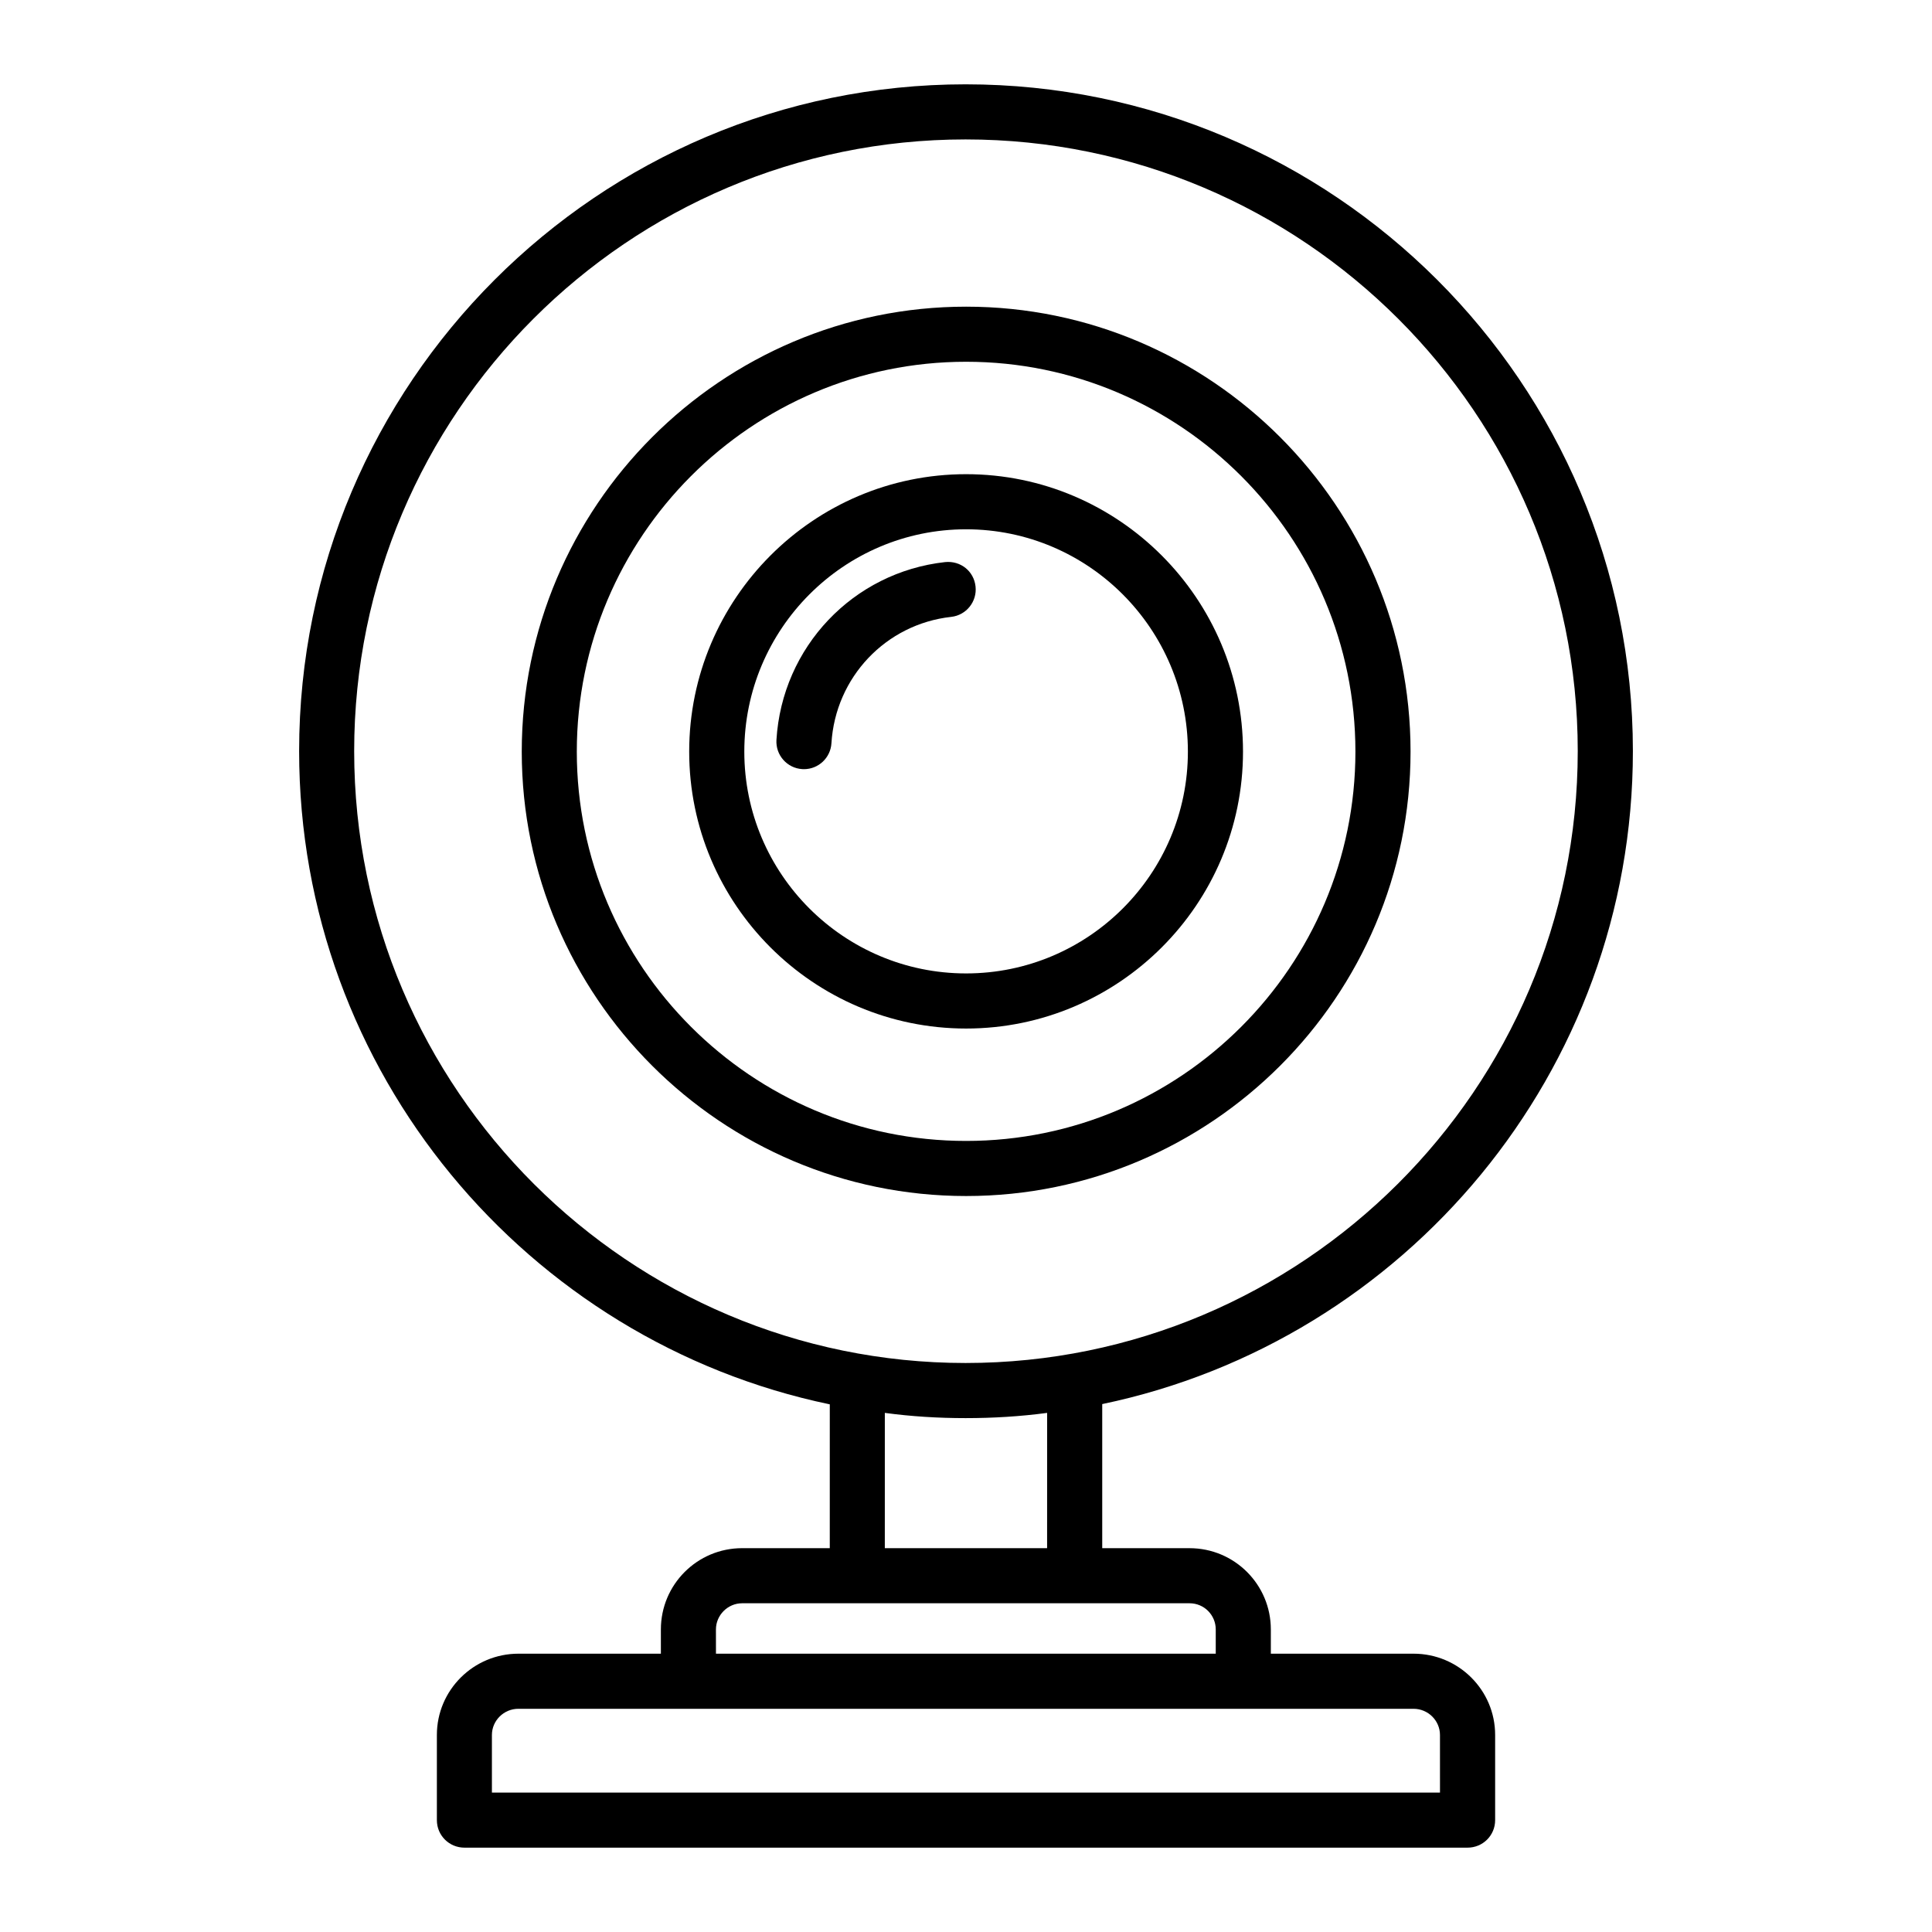
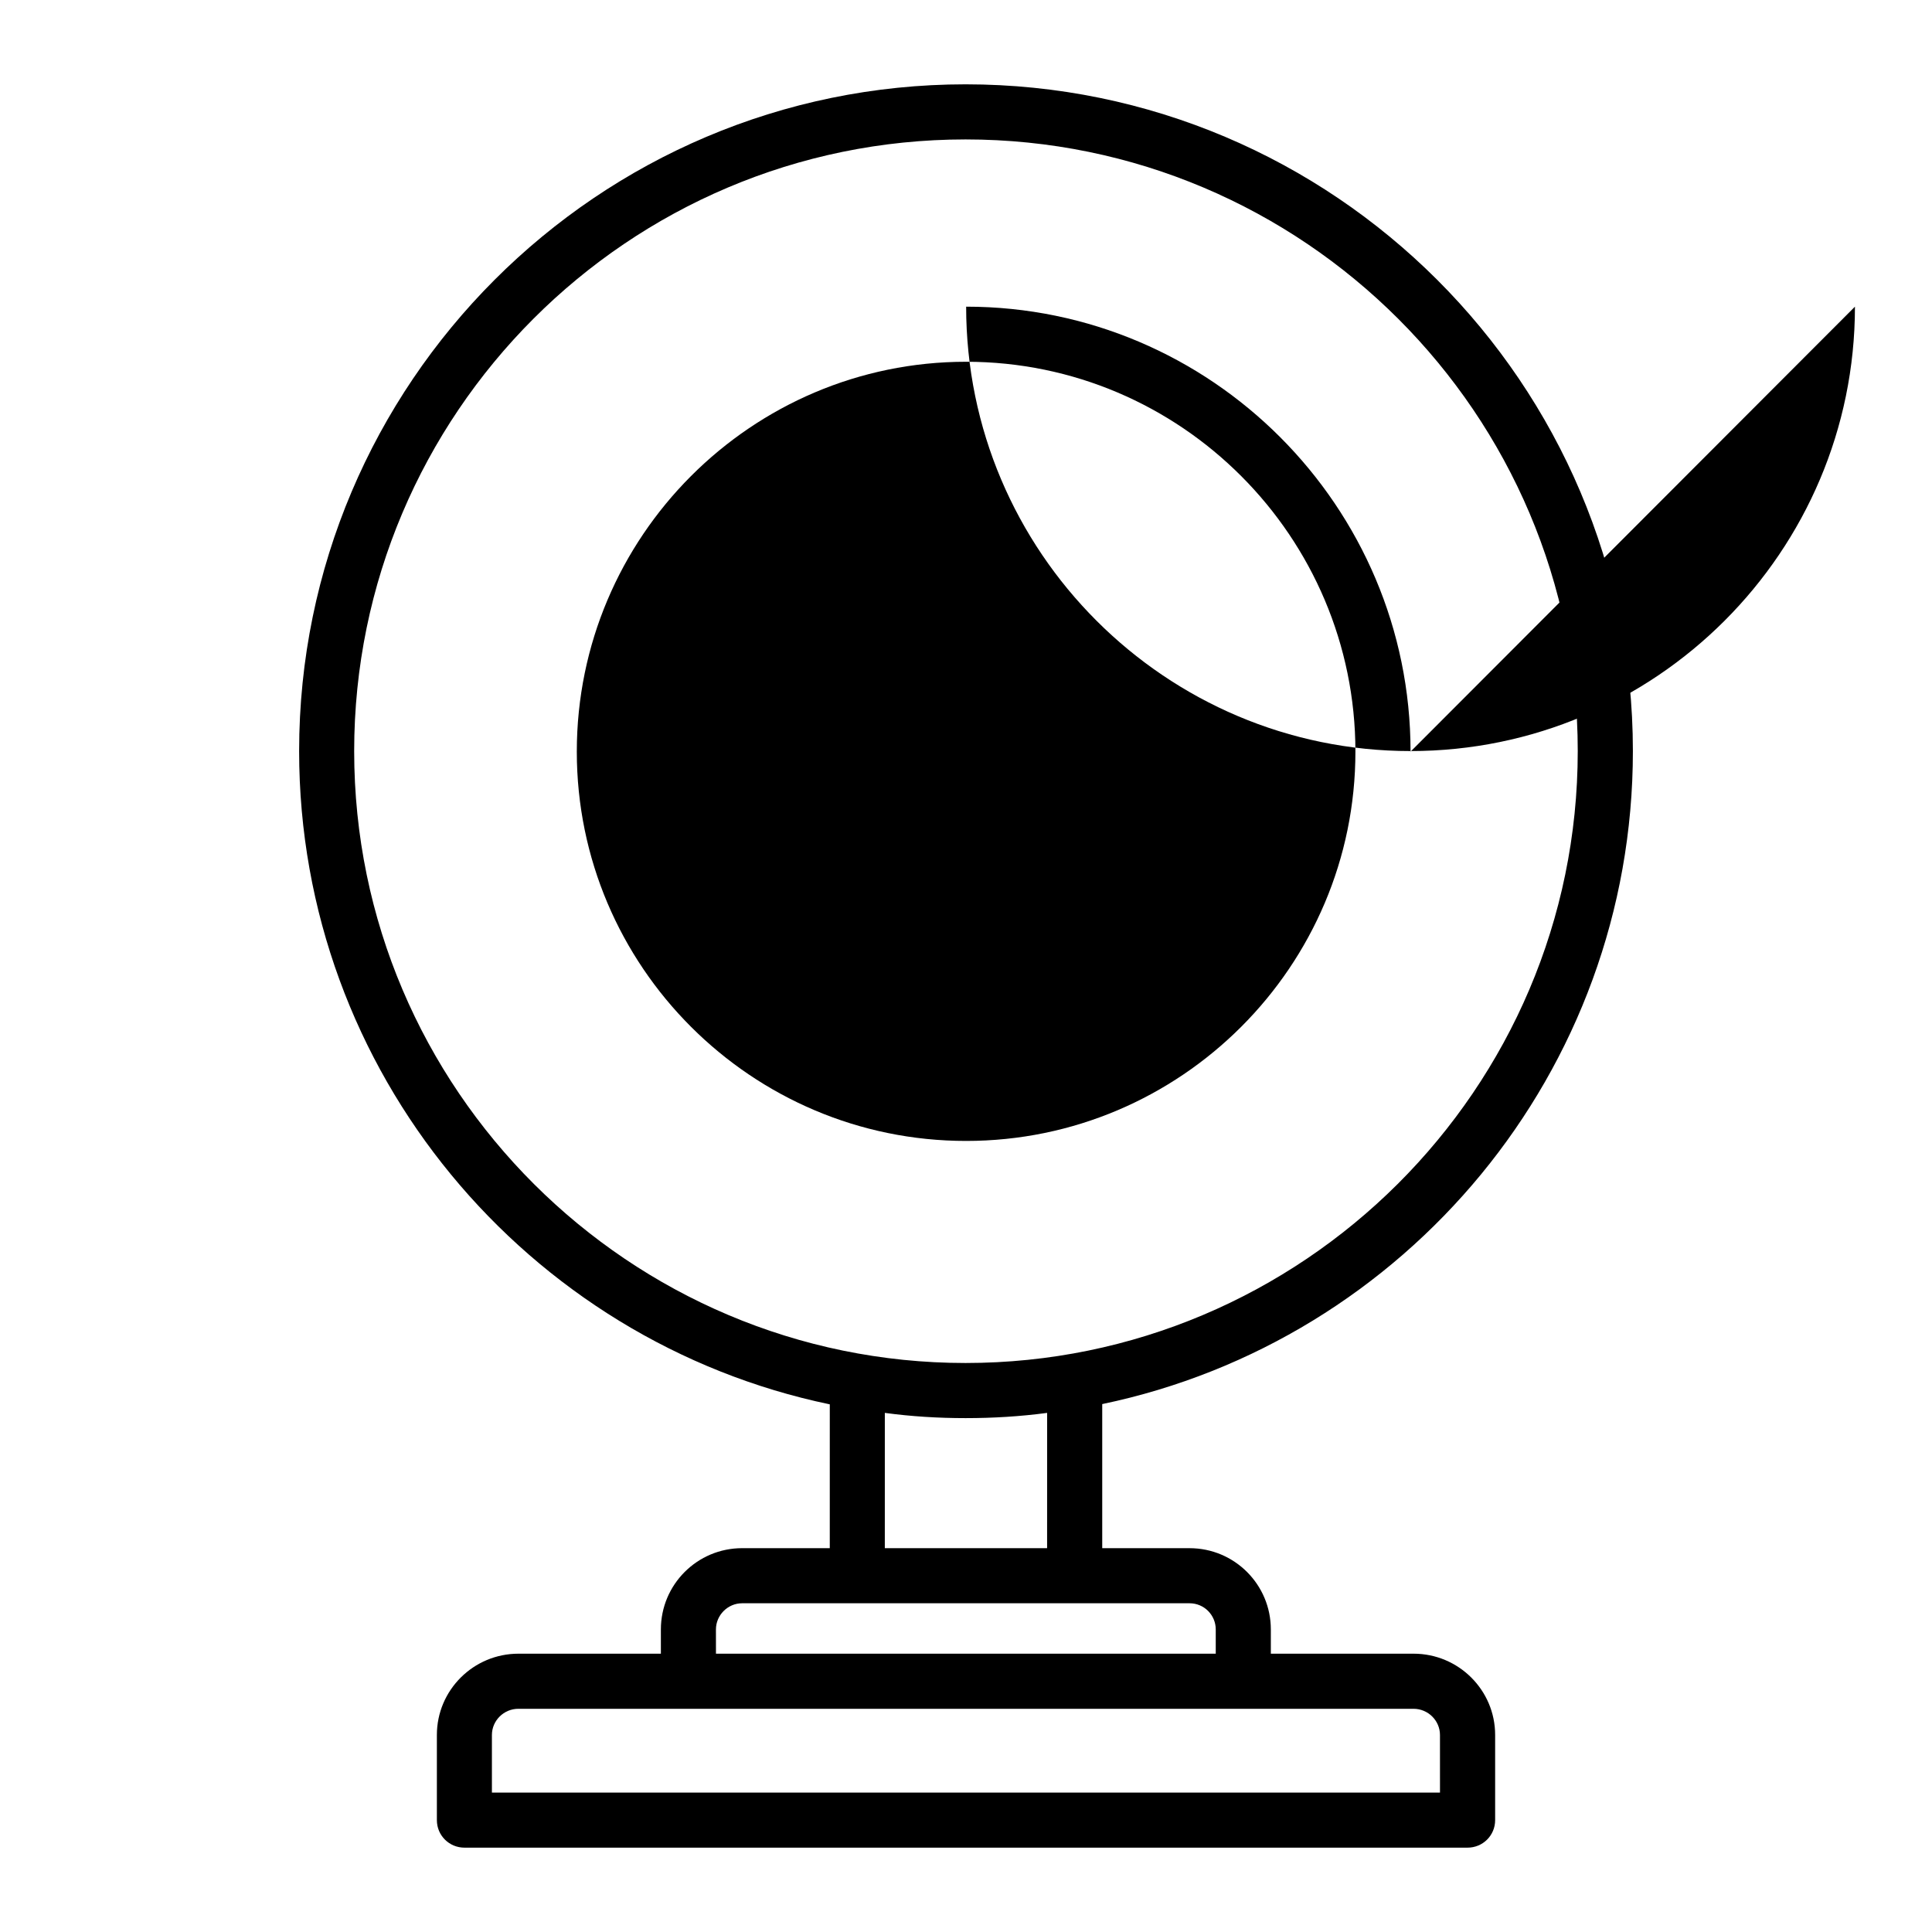
<svg xmlns="http://www.w3.org/2000/svg" fill="#000000" width="800px" height="800px" version="1.1" viewBox="144 144 512 512">
  <g>
    <path d="m518.61 582.25h-37.824v-6.426c0-11.902-9.637-21.539-21.539-21.539h-23.145v-38.188c80.242-16.723 140.63-87.984 140.63-173.05 0-97.402-79.297-176.7-176.84-176.7-97.402 0-176.62 79.297-176.62 176.7 0 85.137 60.457 156.4 140.63 173.12l-0.004 38.113h-23.219c-11.902 0-21.539 9.637-21.539 21.539v6.426h-37.75c-11.902 0-21.613 9.637-21.613 21.539v22.562c0 4.09 3.285 7.301 7.301 7.301h265.85c4.016 0 7.301-3.211 7.301-7.301v-22.562c0.004-11.902-9.707-21.539-21.609-21.539zm-280.75-239.2c0-89.371 72.648-162.1 162.02-162.1 89.445 0 162.24 72.723 162.24 162.09 0 89.703-73.148 162.17-162.24 162.17-88.984 0.004-162.02-72.438-162.02-162.16zm140.63 175.38c7.008 0.949 14.164 1.387 21.395 1.387 7.301 0 14.531-0.438 21.613-1.387l-0.004 35.852h-43.008zm-44.758 57.391c0-3.797 3.141-6.938 6.938-6.938h118.58c3.871 0 6.938 3.141 6.938 6.938v6.426h-132.45zm191.88 43.227h-251.25v-15.262c0-3.797 3.141-6.938 7.008-6.938h237.23c3.871 0 7.008 3.141 7.008 6.938z" />
-     <path d="m517.81 343.19c0-64.984-52.863-117.92-117.77-117.92s-117.77 52.938-117.77 117.92c0 64.91 52.863 117.77 117.77 117.77s117.77-52.863 117.77-117.77zm-220.95 0c0-56.953 46.293-103.32 103.17-103.32s103.17 46.363 103.17 103.32c0 56.879-46.293 103.17-103.17 103.17s-103.17-46.293-103.17-103.17z" />
-     <path d="m473.41 343.19c0-40.523-32.93-73.527-73.383-73.527-40.449 0-73.383 33.004-73.383 73.527 0 40.449 32.93 73.383 73.383 73.383s73.383-32.93 73.383-73.383zm-132.16 0c0-32.492 26.359-58.922 58.777-58.922 32.418 0 58.777 26.434 58.777 58.922 0 32.418-26.359 58.777-58.777 58.777-32.418 0-58.777-26.359-58.777-58.777z" />
-     <path d="m402.53 299.41c-0.441-4.008-3.902-6.859-8.066-6.453-24.406 2.703-43.211 22.523-44.699 47.133-0.242 4.023 2.816 7.488 6.844 7.731 0.148 0.008 0.301 0.016 0.449 0.016 3.828 0 7.043-2.988 7.281-6.859 1.062-17.492 14.41-31.582 31.738-33.5 4.008-0.441 6.894-4.059 6.453-8.066z" />
+     <path d="m517.81 343.19c0-64.984-52.863-117.92-117.77-117.92c0 64.91 52.863 117.77 117.77 117.77s117.77-52.863 117.77-117.77zm-220.95 0c0-56.953 46.293-103.32 103.17-103.32s103.17 46.363 103.17 103.32c0 56.879-46.293 103.17-103.17 103.17s-103.17-46.293-103.17-103.17z" />
  </g>
</svg>